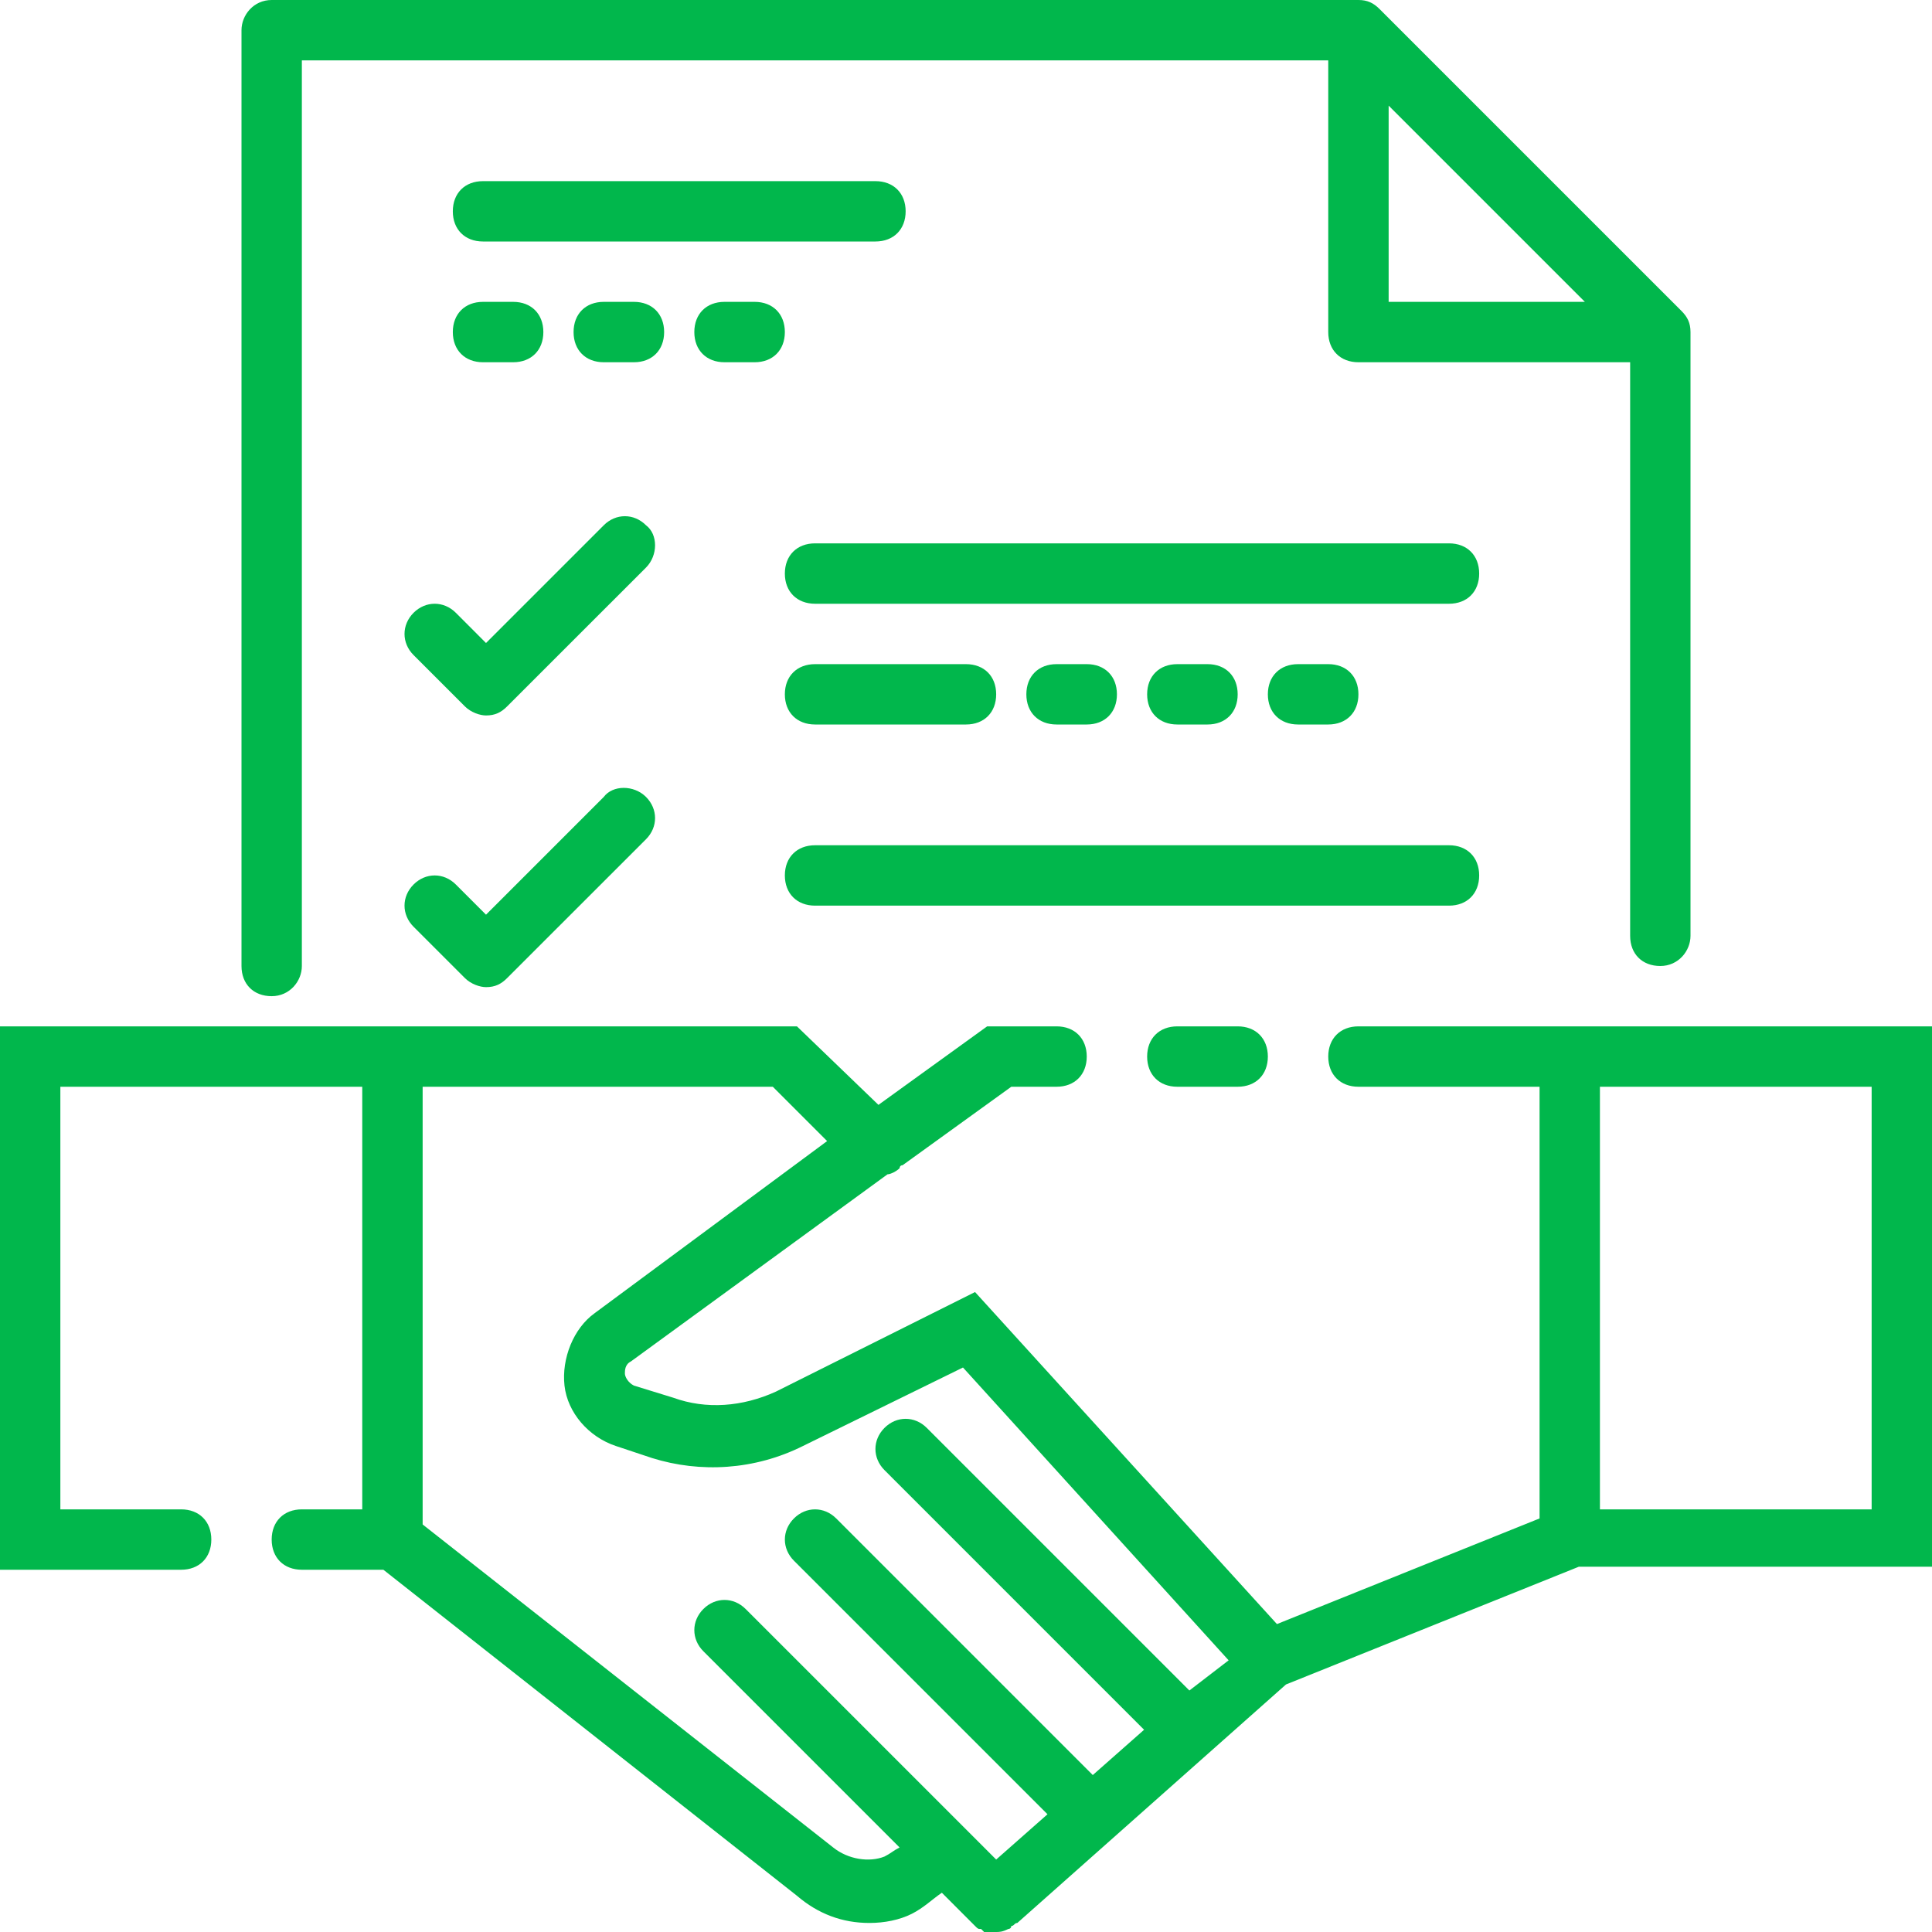
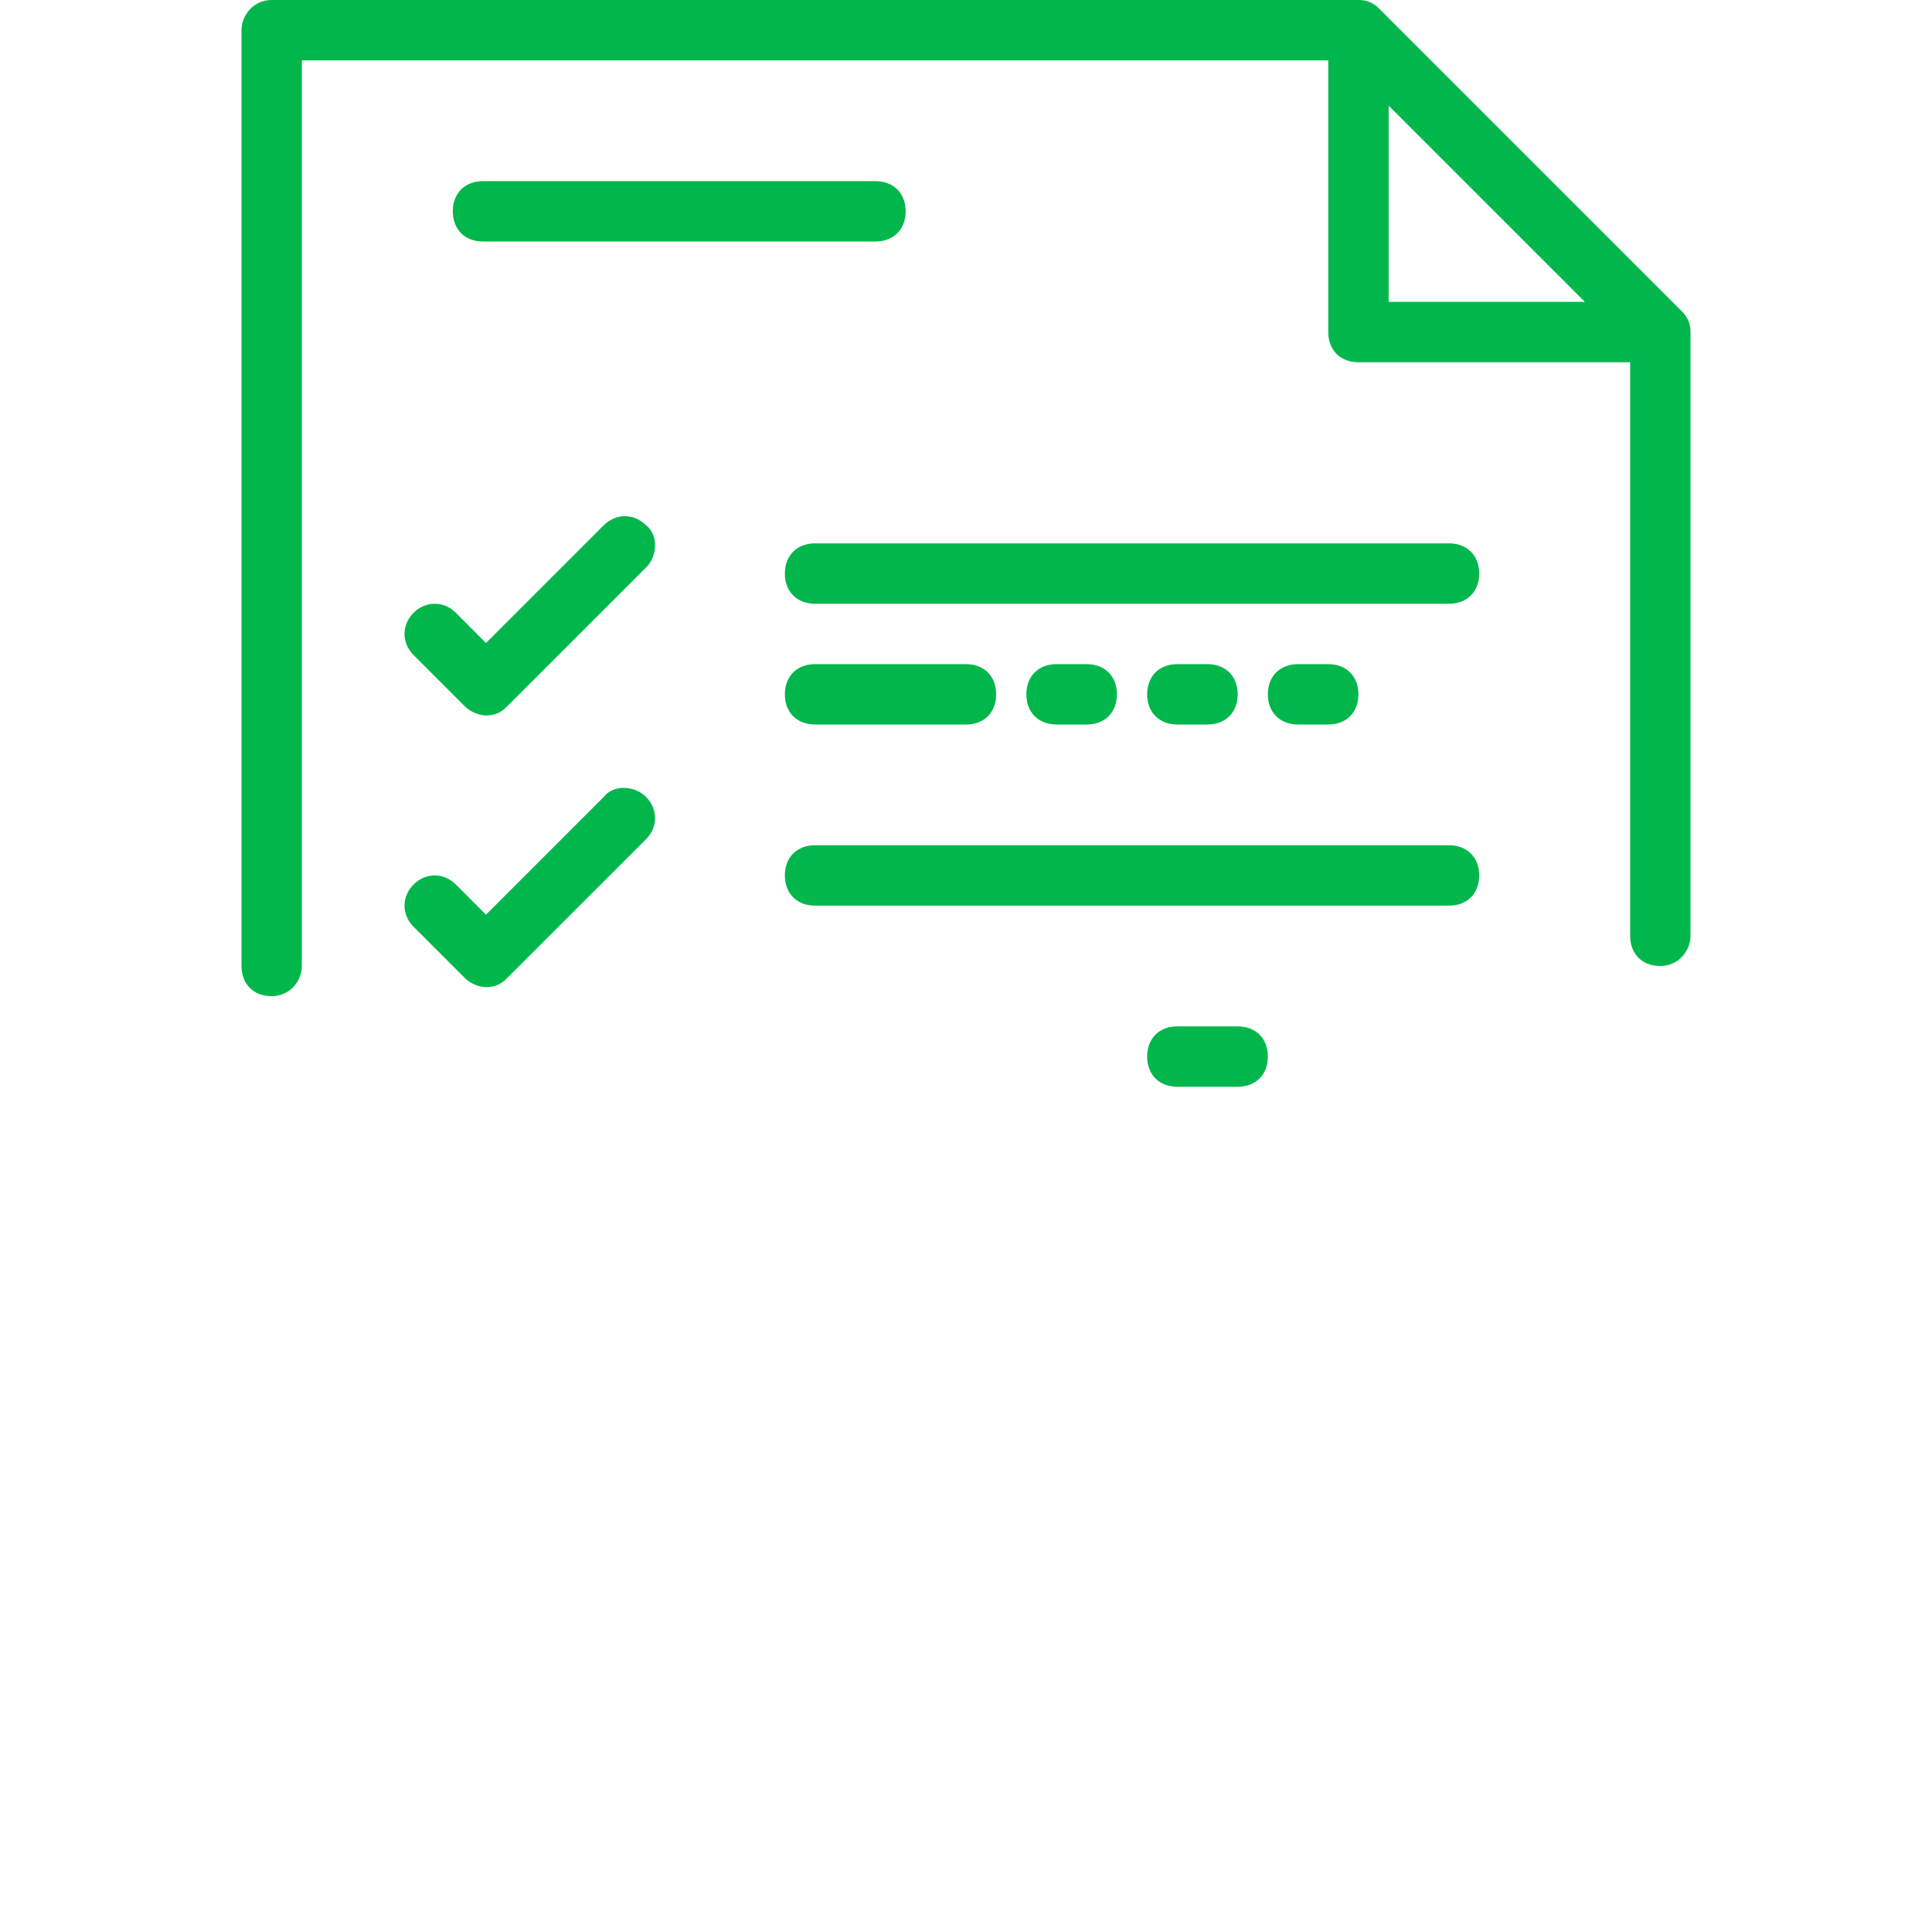
<svg xmlns="http://www.w3.org/2000/svg" width="50" height="50" viewBox="0 0 50 50" fill="none">
-   <path d="M16.719 13.594C16.406 13.281 15.938 13.281 15.625 13.594L12.578 16.641L11.797 15.859C11.484 15.547 11.016 15.547 10.703 15.859C10.391 16.172 10.391 16.641 10.703 16.953L12.031 18.281C12.188 18.438 12.422 18.516 12.578 18.516C12.812 18.516 12.969 18.438 13.125 18.281L16.719 14.688C17.031 14.375 17.031 13.828 16.719 13.594ZM15.625 20.625L12.578 23.672L11.797 22.891C11.484 22.578 11.016 22.578 10.703 22.891C10.391 23.203 10.391 23.672 10.703 23.984L12.031 25.312C12.188 25.469 12.422 25.547 12.578 25.547C12.812 25.547 12.969 25.469 13.125 25.312L16.719 21.719C17.031 21.406 17.031 20.938 16.719 20.625C16.406 20.312 15.859 20.312 15.625 20.625ZM30.469 26.562C30 26.562 29.688 26.875 29.688 27.344C29.688 27.812 30 28.125 30.469 28.125H32.031C32.5 28.125 32.812 27.812 32.812 27.344C32.812 26.875 32.5 26.562 32.031 26.562H30.469Z" fill="#01B74C" />
-   <path d="M35.156 26.562C34.688 26.562 34.375 26.875 34.375 27.344C34.375 27.812 34.688 28.125 35.156 28.125H39.844V39.297L33.047 42.031L25.234 33.438L20.078 36.016C19.219 36.406 18.281 36.484 17.422 36.172L16.406 35.859C16.25 35.781 16.172 35.625 16.172 35.547C16.172 35.469 16.172 35.312 16.328 35.234L22.969 30.391C23.047 30.391 23.203 30.312 23.281 30.234C23.281 30.234 23.281 30.156 23.359 30.156L26.172 28.125H27.344C27.812 28.125 28.125 27.812 28.125 27.344C28.125 26.875 27.812 26.562 27.344 26.562H25.547L22.734 28.594L20.625 26.562H0V40.625H4.688C5.156 40.625 5.469 40.312 5.469 39.844C5.469 39.375 5.156 39.062 4.688 39.062H1.562V28.125H9.375V39.062H7.812C7.344 39.062 7.031 39.375 7.031 39.844C7.031 40.312 7.344 40.625 7.812 40.625H9.922L20.625 49.062C21.172 49.531 21.797 49.766 22.5 49.766C22.891 49.766 23.281 49.688 23.594 49.531C23.906 49.375 24.141 49.141 24.375 48.984L25.234 49.844C25.312 49.922 25.312 49.922 25.391 49.922L25.469 50H25.781C25.859 50 25.938 50 26.094 49.922C26.094 49.922 26.172 49.922 26.172 49.844C26.25 49.844 26.25 49.766 26.328 49.766L33.281 43.594L40.859 40.547H50V26.562H35.156ZM30.781 43.75L23.984 36.953C23.672 36.641 23.203 36.641 22.891 36.953C22.578 37.266 22.578 37.734 22.891 38.047L29.609 44.766L28.281 45.938L21.641 39.297C21.328 38.984 20.859 38.984 20.547 39.297C20.234 39.609 20.234 40.078 20.547 40.391L27.109 46.953L25.781 48.125L19.297 41.641C18.984 41.328 18.516 41.328 18.203 41.641C17.891 41.953 17.891 42.422 18.203 42.734L23.281 47.812C23.125 47.891 23.047 47.969 22.891 48.047C22.5 48.203 21.953 48.125 21.562 47.812L10.938 39.453V28.125H20L21.406 29.531L15.391 33.984C14.844 34.375 14.531 35.156 14.609 35.859C14.688 36.562 15.234 37.188 15.938 37.422L16.875 37.734C18.125 38.125 19.531 38.047 20.781 37.422L24.922 35.391L31.797 42.969L30.781 43.75ZM48.438 39.062H41.406V28.125H48.438V39.062ZM17.188 8.594C17.188 8.125 16.875 7.812 16.406 7.812H15.625C15.156 7.812 14.844 8.125 14.844 8.594C14.844 9.062 15.156 9.375 15.625 9.375H16.406C16.875 9.375 17.188 9.062 17.188 8.594ZM18.75 9.375H19.531C20 9.375 20.312 9.062 20.312 8.594C20.312 8.125 20 7.812 19.531 7.812H18.75C18.281 7.812 17.969 8.125 17.969 8.594C17.969 9.062 18.281 9.375 18.75 9.375ZM12.5 9.375H13.281C13.75 9.375 14.062 9.062 14.062 8.594C14.062 8.125 13.75 7.812 13.281 7.812H12.5C12.031 7.812 11.719 8.125 11.719 8.594C11.719 9.062 12.031 9.375 12.5 9.375Z" fill="#01B74C" />
+   <path d="M16.719 13.594C16.406 13.281 15.938 13.281 15.625 13.594L12.578 16.641L11.797 15.859C11.484 15.547 11.016 15.547 10.703 15.859C10.391 16.172 10.391 16.641 10.703 16.953L12.031 18.281C12.188 18.438 12.422 18.516 12.578 18.516C12.812 18.516 12.969 18.438 13.125 18.281L16.719 14.688C17.031 14.375 17.031 13.828 16.719 13.594ZM15.625 20.625L12.578 23.672L11.797 22.891C11.484 22.578 11.016 22.578 10.703 22.891C10.391 23.203 10.391 23.672 10.703 23.984L12.031 25.312C12.188 25.469 12.422 25.547 12.578 25.547C12.812 25.547 12.969 25.469 13.125 25.312L16.719 21.719C17.031 21.406 17.031 20.938 16.719 20.625C16.406 20.312 15.859 20.312 15.625 20.625ZM30.469 26.562C30 26.562 29.688 26.875 29.688 27.344C29.688 27.812 30 28.125 30.469 28.125H32.031C32.5 28.125 32.812 27.812 32.812 27.344C32.812 26.875 32.5 26.562 32.031 26.562H30.469" fill="#01B74C" />
  <path d="M7.031 25.781C7.5 25.781 7.812 25.391 7.812 25V1.562H34.375V8.594C34.375 9.062 34.688 9.375 35.156 9.375H42.188V24.219C42.188 24.688 42.5 25 42.969 25C43.438 25 43.75 24.609 43.75 24.219V8.594C43.75 8.359 43.672 8.203 43.516 8.047L35.703 0.234C35.547 0.078 35.391 0 35.156 0H7.031C6.562 0 6.25 0.391 6.25 0.781V25C6.25 25.469 6.562 25.781 7.031 25.781ZM35.938 2.734L41.016 7.812H35.938V2.734Z" fill="#01B74C" />
  <path d="M23.438 5.469C23.438 5 23.125 4.688 22.656 4.688H12.5C12.031 4.688 11.719 5 11.719 5.469C11.719 5.938 12.031 6.25 12.5 6.25H22.656C23.125 6.25 23.438 5.938 23.438 5.469ZM31.25 18.75C31.719 18.75 32.031 18.438 32.031 17.969C32.031 17.5 31.719 17.188 31.25 17.188H30.469C30 17.188 29.688 17.5 29.688 17.969C29.688 18.438 30 18.75 30.469 18.75H31.25ZM34.375 18.75C34.844 18.75 35.156 18.438 35.156 17.969C35.156 17.5 34.844 17.188 34.375 17.188H33.594C33.125 17.188 32.812 17.5 32.812 17.969C32.812 18.438 33.125 18.75 33.594 18.75H34.375ZM28.125 18.75C28.594 18.75 28.906 18.438 28.906 17.969C28.906 17.5 28.594 17.188 28.125 17.188H27.344C26.875 17.188 26.562 17.5 26.562 17.969C26.562 18.438 26.875 18.75 27.344 18.75H28.125ZM37.5 14.062H21.094C20.625 14.062 20.312 14.375 20.312 14.844C20.312 15.312 20.625 15.625 21.094 15.625H37.5C37.969 15.625 38.281 15.312 38.281 14.844C38.281 14.375 37.969 14.062 37.5 14.062ZM21.094 18.75H25C25.469 18.75 25.781 18.438 25.781 17.969C25.781 17.5 25.469 17.188 25 17.188H21.094C20.625 17.188 20.312 17.5 20.312 17.969C20.312 18.438 20.625 18.75 21.094 18.75ZM38.281 22.656C38.281 22.188 37.969 21.875 37.5 21.875H21.094C20.625 21.875 20.312 22.188 20.312 22.656C20.312 23.125 20.625 23.438 21.094 23.438H37.5C37.969 23.438 38.281 23.125 38.281 22.656Z" fill="#01B74C" />
</svg>